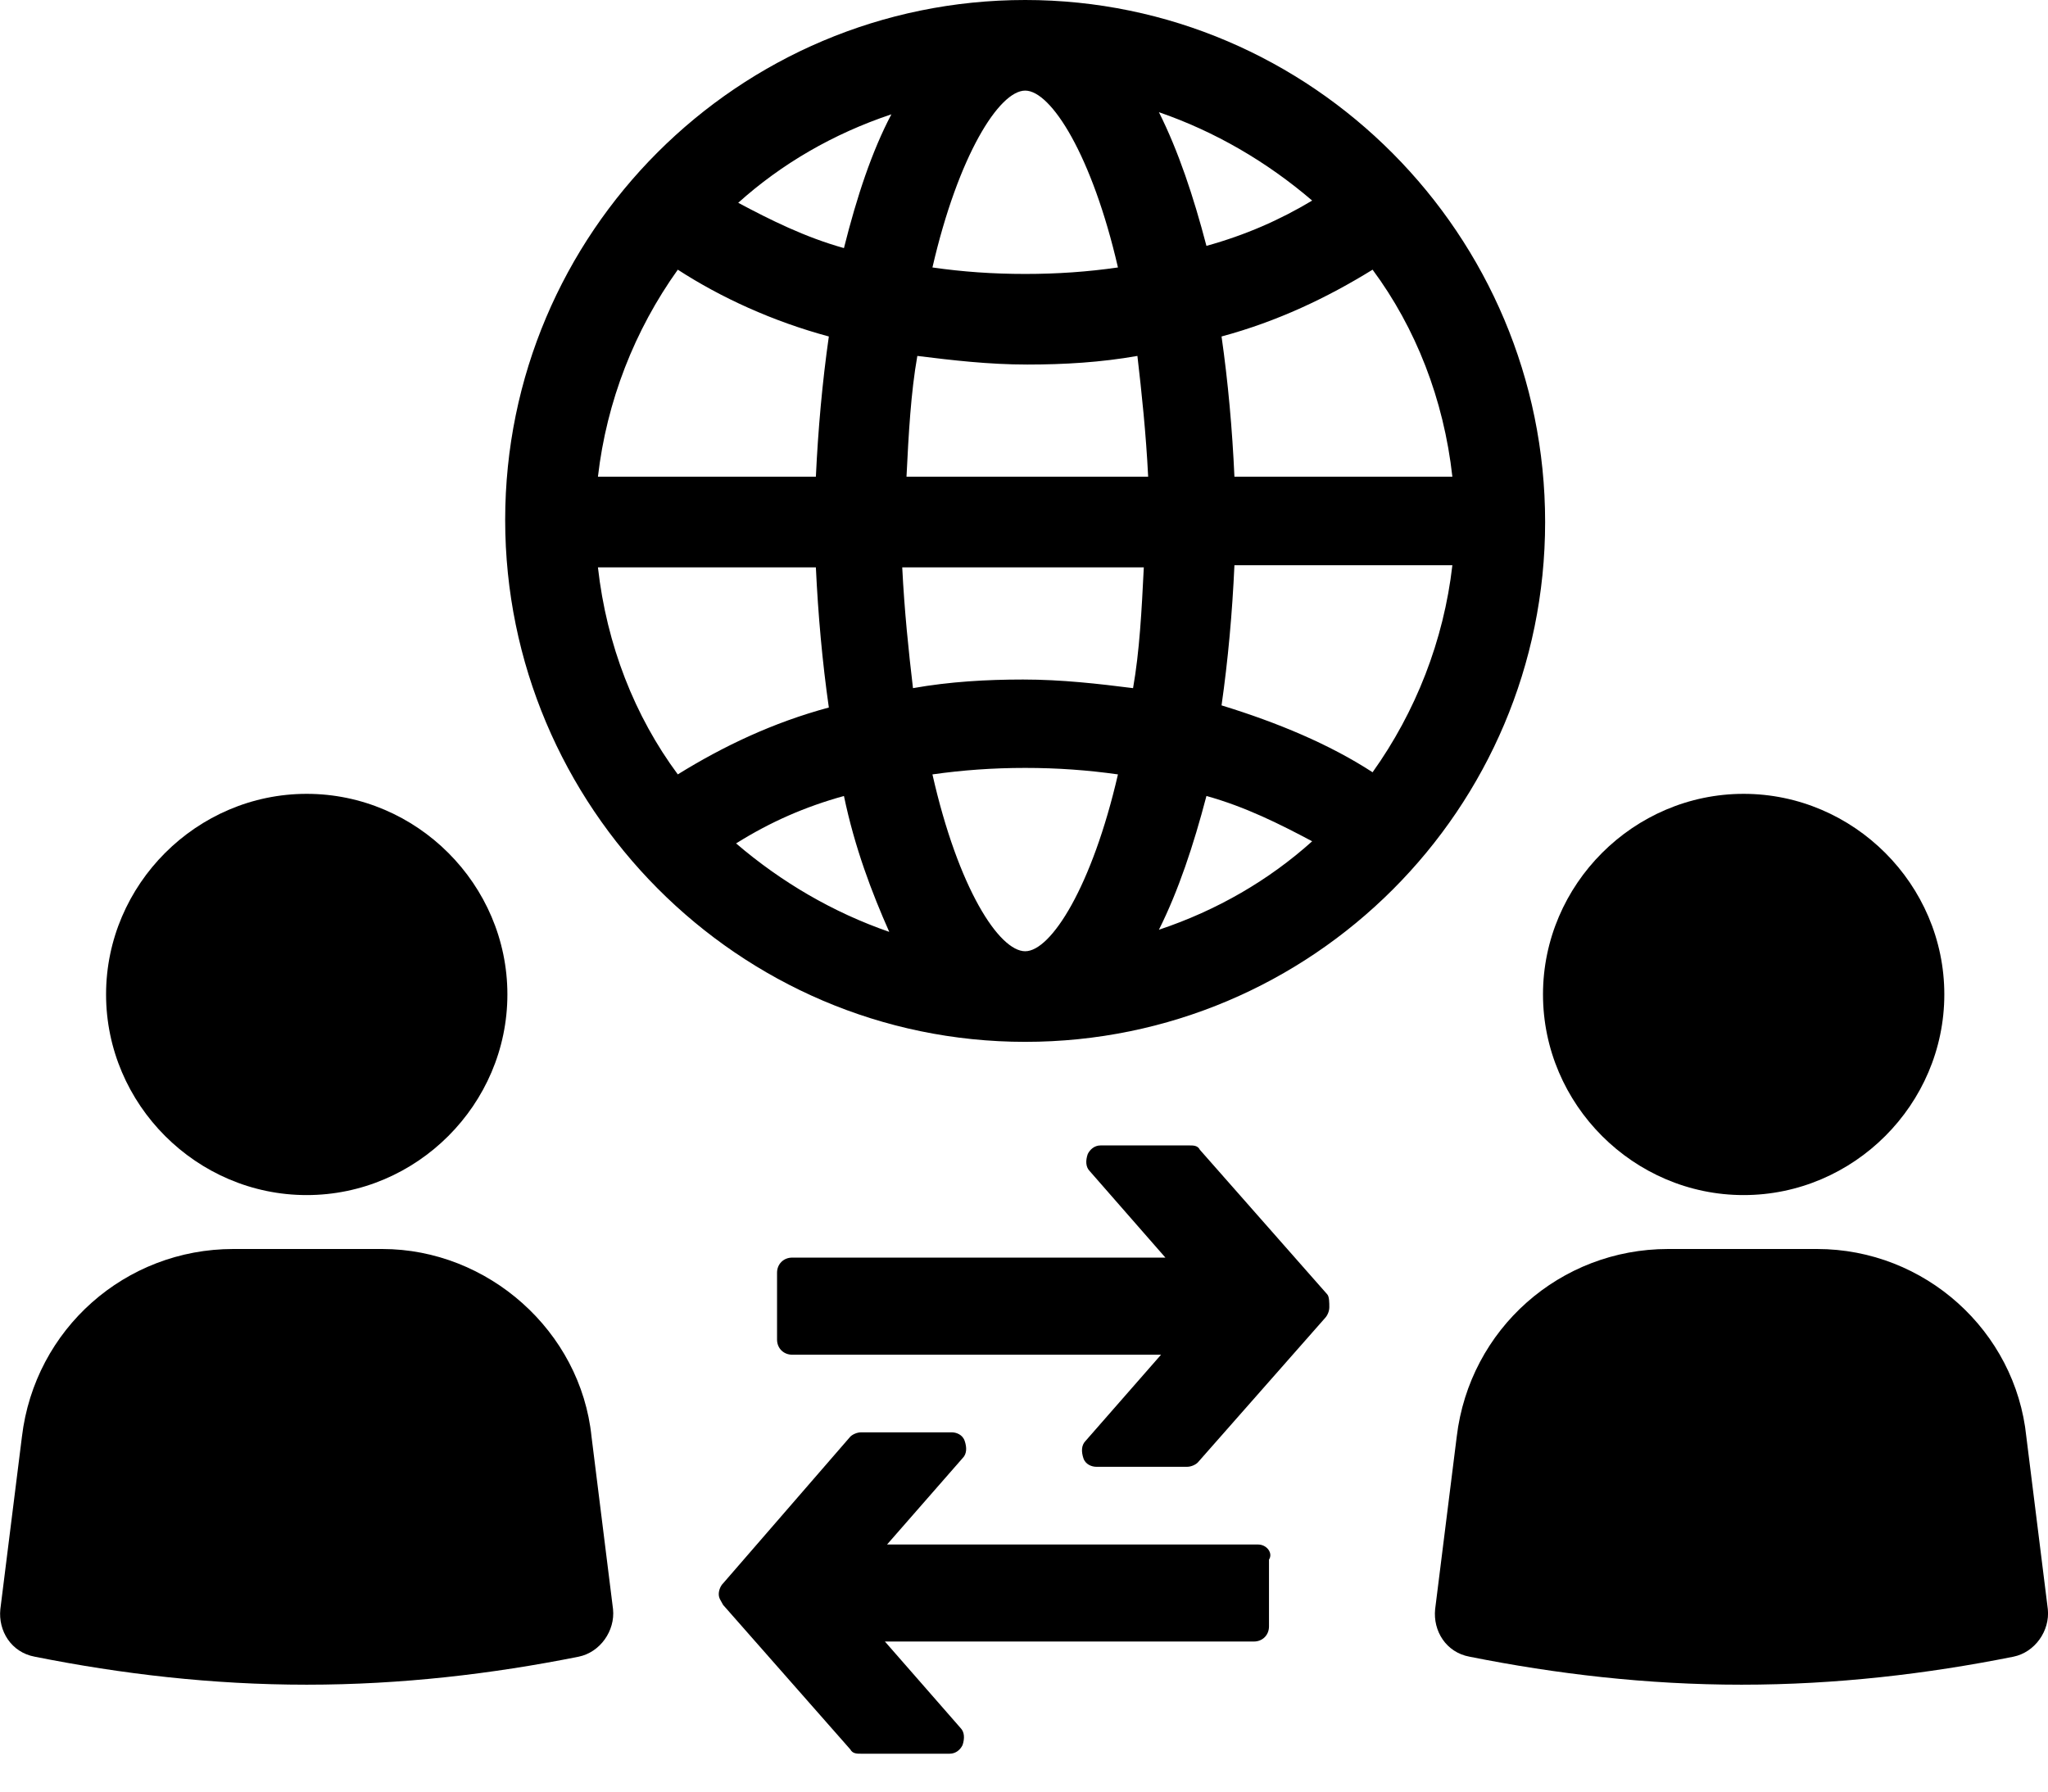
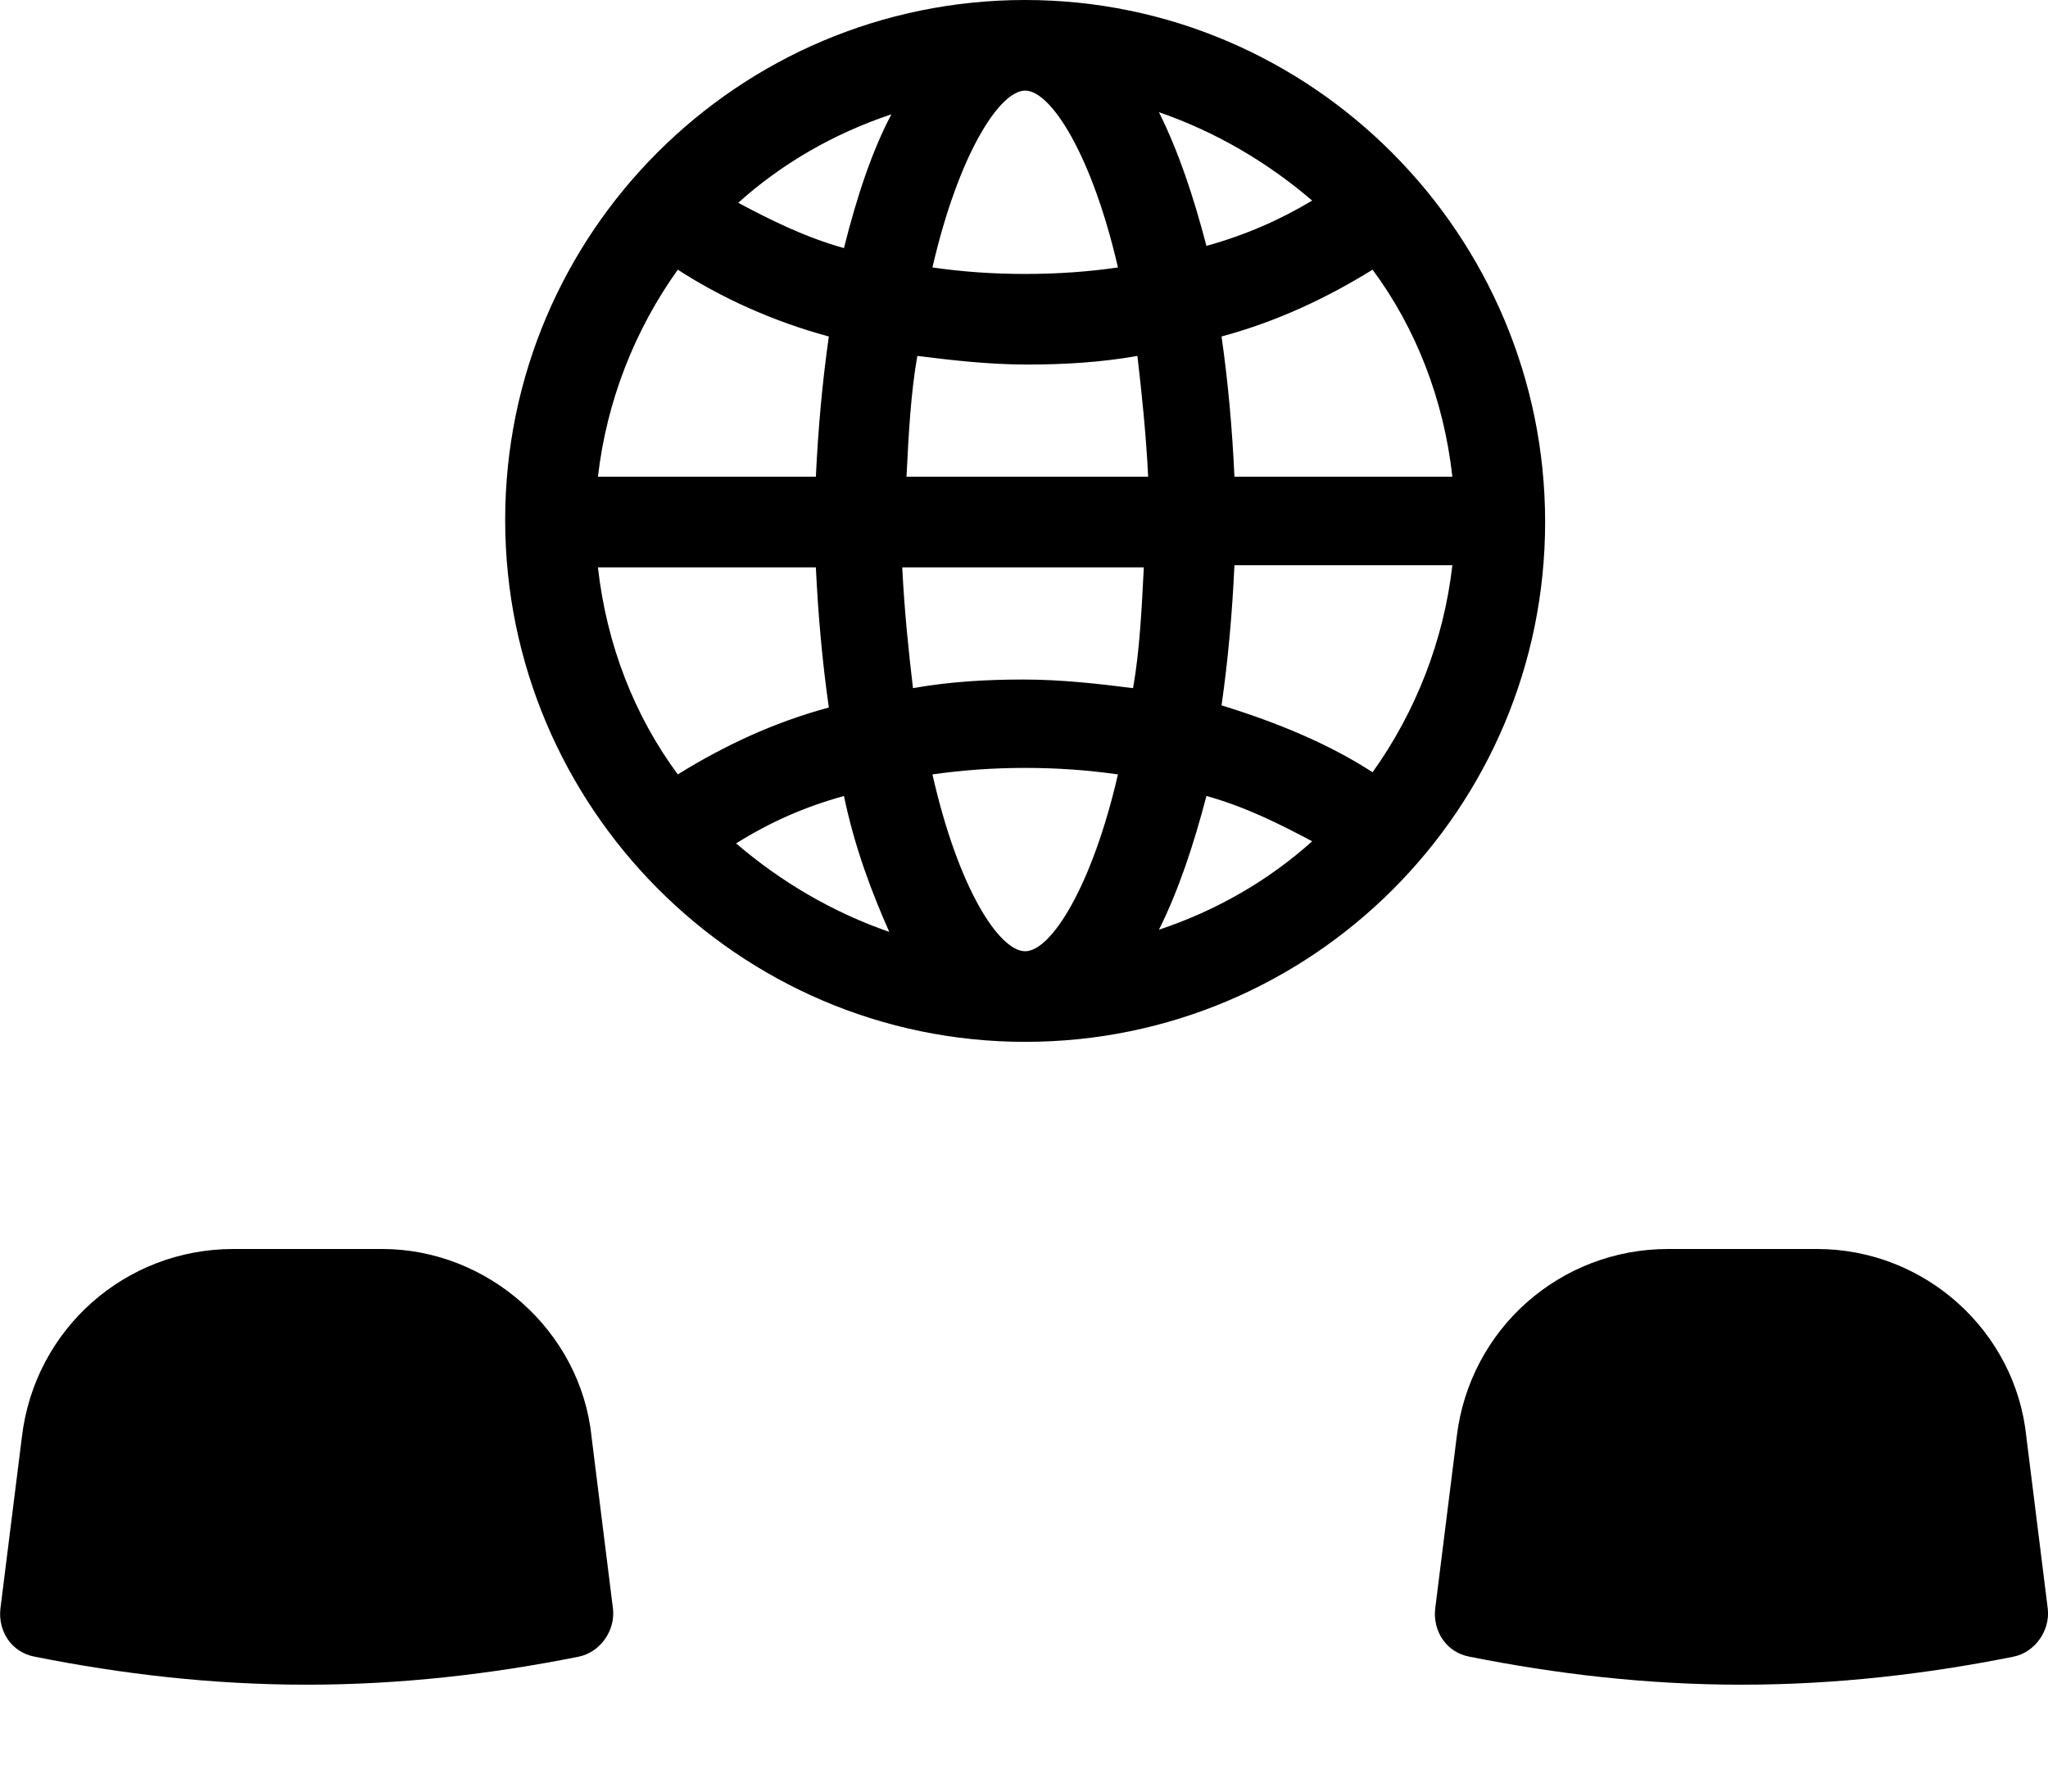
<svg xmlns="http://www.w3.org/2000/svg" width="24px" height="21px" viewBox="0 0 24 21" version="1.1">
  <title>noun-culture-5677799</title>
  <g id="Page-1" stroke="none" stroke-width="1" fill="none" fill-rule="evenodd">
    <g id="noun-culture-5677799" transform="translate(0.001, 0)" fill="#000000" fill-rule="nonzero">
      <g id="Group">
        <path d="M12.013,-8.9828138e-16 C8.65,-8.9828138e-16 5.919,2.731 5.919,6.094 C5.919,9.456 8.65,12.212 12.013,12.212 C15.376,12.212 18.106,9.482 18.106,6.119 C18.106,2.756 15.376,-8.9828138e-16 12.013,-8.9828138e-16 Z M13.1,3.135 C12.746,3.186 12.392,3.211 12.013,3.211 C11.634,3.211 11.28,3.186 10.926,3.135 C11.229,1.82 11.709,1.062 12.013,1.062 C12.316,1.062 12.797,1.82 13.1,3.135 Z M13.58,1.315 C14.238,1.542 14.845,1.896 15.376,2.351 C14.996,2.579 14.592,2.756 14.137,2.882 C13.985,2.301 13.808,1.77 13.58,1.315 Z M10.622,5.588 C10.647,5.082 10.673,4.602 10.749,4.172 C11.153,4.222 11.583,4.273 12.038,4.273 C12.468,4.273 12.898,4.248 13.328,4.172 C13.378,4.602 13.429,5.082 13.454,5.588 L10.622,5.588 Z M13.403,6.65 C13.378,7.155 13.353,7.636 13.277,8.066 C12.872,8.015 12.443,7.965 11.988,7.965 C11.558,7.965 11.128,7.99 10.698,8.066 C10.647,7.636 10.597,7.155 10.572,6.65 L13.403,6.65 Z M9.889,2.908 C9.434,2.781 9.029,2.579 8.65,2.377 C9.156,1.922 9.762,1.568 10.445,1.34 C10.218,1.77 10.041,2.301 9.889,2.908 Z M9.712,3.944 C9.636,4.475 9.586,5.032 9.56,5.588 L7.006,5.588 C7.108,4.703 7.436,3.869 7.942,3.161 C8.448,3.489 9.055,3.767 9.712,3.944 Z M9.56,6.65 C9.586,7.206 9.636,7.762 9.712,8.293 C9.055,8.47 8.473,8.748 7.942,9.077 C7.436,8.394 7.108,7.56 7.006,6.65 L9.56,6.65 Z M9.889,9.33 C10.015,9.937 10.218,10.468 10.42,10.923 C9.762,10.695 9.156,10.341 8.625,9.886 C9.029,9.633 9.434,9.456 9.889,9.33 Z M10.926,9.077 C11.28,9.027 11.634,9.001 12.013,9.001 C12.392,9.001 12.746,9.027 13.1,9.077 C12.797,10.392 12.316,11.15 12.013,11.15 C11.709,11.15 11.229,10.417 10.926,9.077 Z M14.137,9.33 C14.592,9.456 14.996,9.659 15.376,9.861 C14.87,10.316 14.263,10.67 13.58,10.898 C13.808,10.442 13.985,9.911 14.137,9.33 Z M14.314,8.268 C14.39,7.737 14.44,7.181 14.465,6.625 L17.019,6.625 C16.918,7.509 16.589,8.344 16.084,9.052 C15.578,8.723 14.971,8.47 14.314,8.268 Z M14.465,5.588 C14.44,5.032 14.39,4.475 14.314,3.944 C14.971,3.767 15.553,3.489 16.084,3.161 C16.589,3.843 16.918,4.678 17.019,5.588 L14.465,5.588 Z" id="Shape" />
        <g transform="translate(0, 9.305)" id="Path">
          <g>
            <path d="M4.478,5.335 L2.733,5.335 C1.469,5.335 0.407,6.271 0.256,7.535 L0.003,9.557 C-0.023,9.81 0.129,10.063 0.407,10.114 C1.419,10.316 2.481,10.442 3.593,10.442 C4.706,10.442 5.768,10.316 6.779,10.114 C7.032,10.063 7.209,9.81 7.183,9.557 L6.931,7.535 C6.804,6.296 5.717,5.335 4.478,5.335 Z" />
-             <path d="M1.242,2.351 C1.242,3.641 2.304,4.703 3.593,4.703 C4.883,4.703 5.945,3.641 5.945,2.351 C5.945,1.062 4.883,0 3.593,0 C2.304,0 1.242,1.062 1.242,2.351 Z" />
          </g>
          <g transform="translate(16.814, 0)">
            <path d="M4.478,5.335 L2.733,5.335 C1.469,5.335 0.407,6.271 0.256,7.535 L0.003,9.557 C-0.023,9.81 0.129,10.063 0.407,10.114 C1.419,10.316 2.481,10.442 3.593,10.442 C4.706,10.442 5.768,10.316 6.779,10.114 C7.032,10.063 7.209,9.81 7.183,9.557 L6.931,7.535 C6.804,6.296 5.742,5.335 4.478,5.335 Z" />
-             <path d="M1.267,2.351 C1.267,3.641 2.329,4.703 3.618,4.703 C4.908,4.703 5.97,3.641 5.97,2.351 C5.97,1.062 4.908,0 3.618,0 C2.329,0 1.267,1.062 1.267,2.351 Z" />
          </g>
        </g>
        <g transform="translate(8.422, 13.426)" id="Path">
-           <path d="M6.321,4.678 L1.972,4.678 L2.857,3.666 C2.908,3.616 2.908,3.54 2.882,3.464 C2.857,3.388 2.781,3.363 2.731,3.363 L1.669,3.363 C1.618,3.363 1.568,3.388 1.542,3.413 L0.051,5.133 C0.025,5.158 0,5.209 0,5.259 C0,5.31 0.025,5.335 0.051,5.386 L1.542,7.08 C1.568,7.13 1.618,7.13 1.669,7.13 L2.705,7.13 C2.781,7.13 2.832,7.08 2.857,7.029 C2.882,6.953 2.882,6.877 2.832,6.827 L1.947,5.815 L6.271,5.815 C6.372,5.815 6.448,5.74 6.448,5.638 L6.448,4.855 C6.498,4.779 6.422,4.678 6.321,4.678 Z" />
-           <path d="M7.13,1.745 L5.638,0.051 C5.613,0 5.563,0 5.512,0 L4.475,0 C4.399,0 4.349,0.051 4.324,0.101 C4.298,0.177 4.298,0.253 4.349,0.303 L5.234,1.315 L0.86,1.315 C0.759,1.315 0.683,1.391 0.683,1.492 L0.683,2.276 C0.683,2.377 0.759,2.453 0.86,2.453 L5.183,2.453 L4.298,3.464 C4.248,3.515 4.248,3.59 4.273,3.666 C4.298,3.742 4.374,3.767 4.425,3.767 L5.487,3.767 C5.537,3.767 5.588,3.742 5.613,3.717 L7.105,2.023 C7.13,1.997 7.155,1.947 7.155,1.896 C7.155,1.846 7.155,1.77 7.13,1.745 Z" />
-         </g>
+           </g>
      </g>
    </g>
  </g>
</svg>